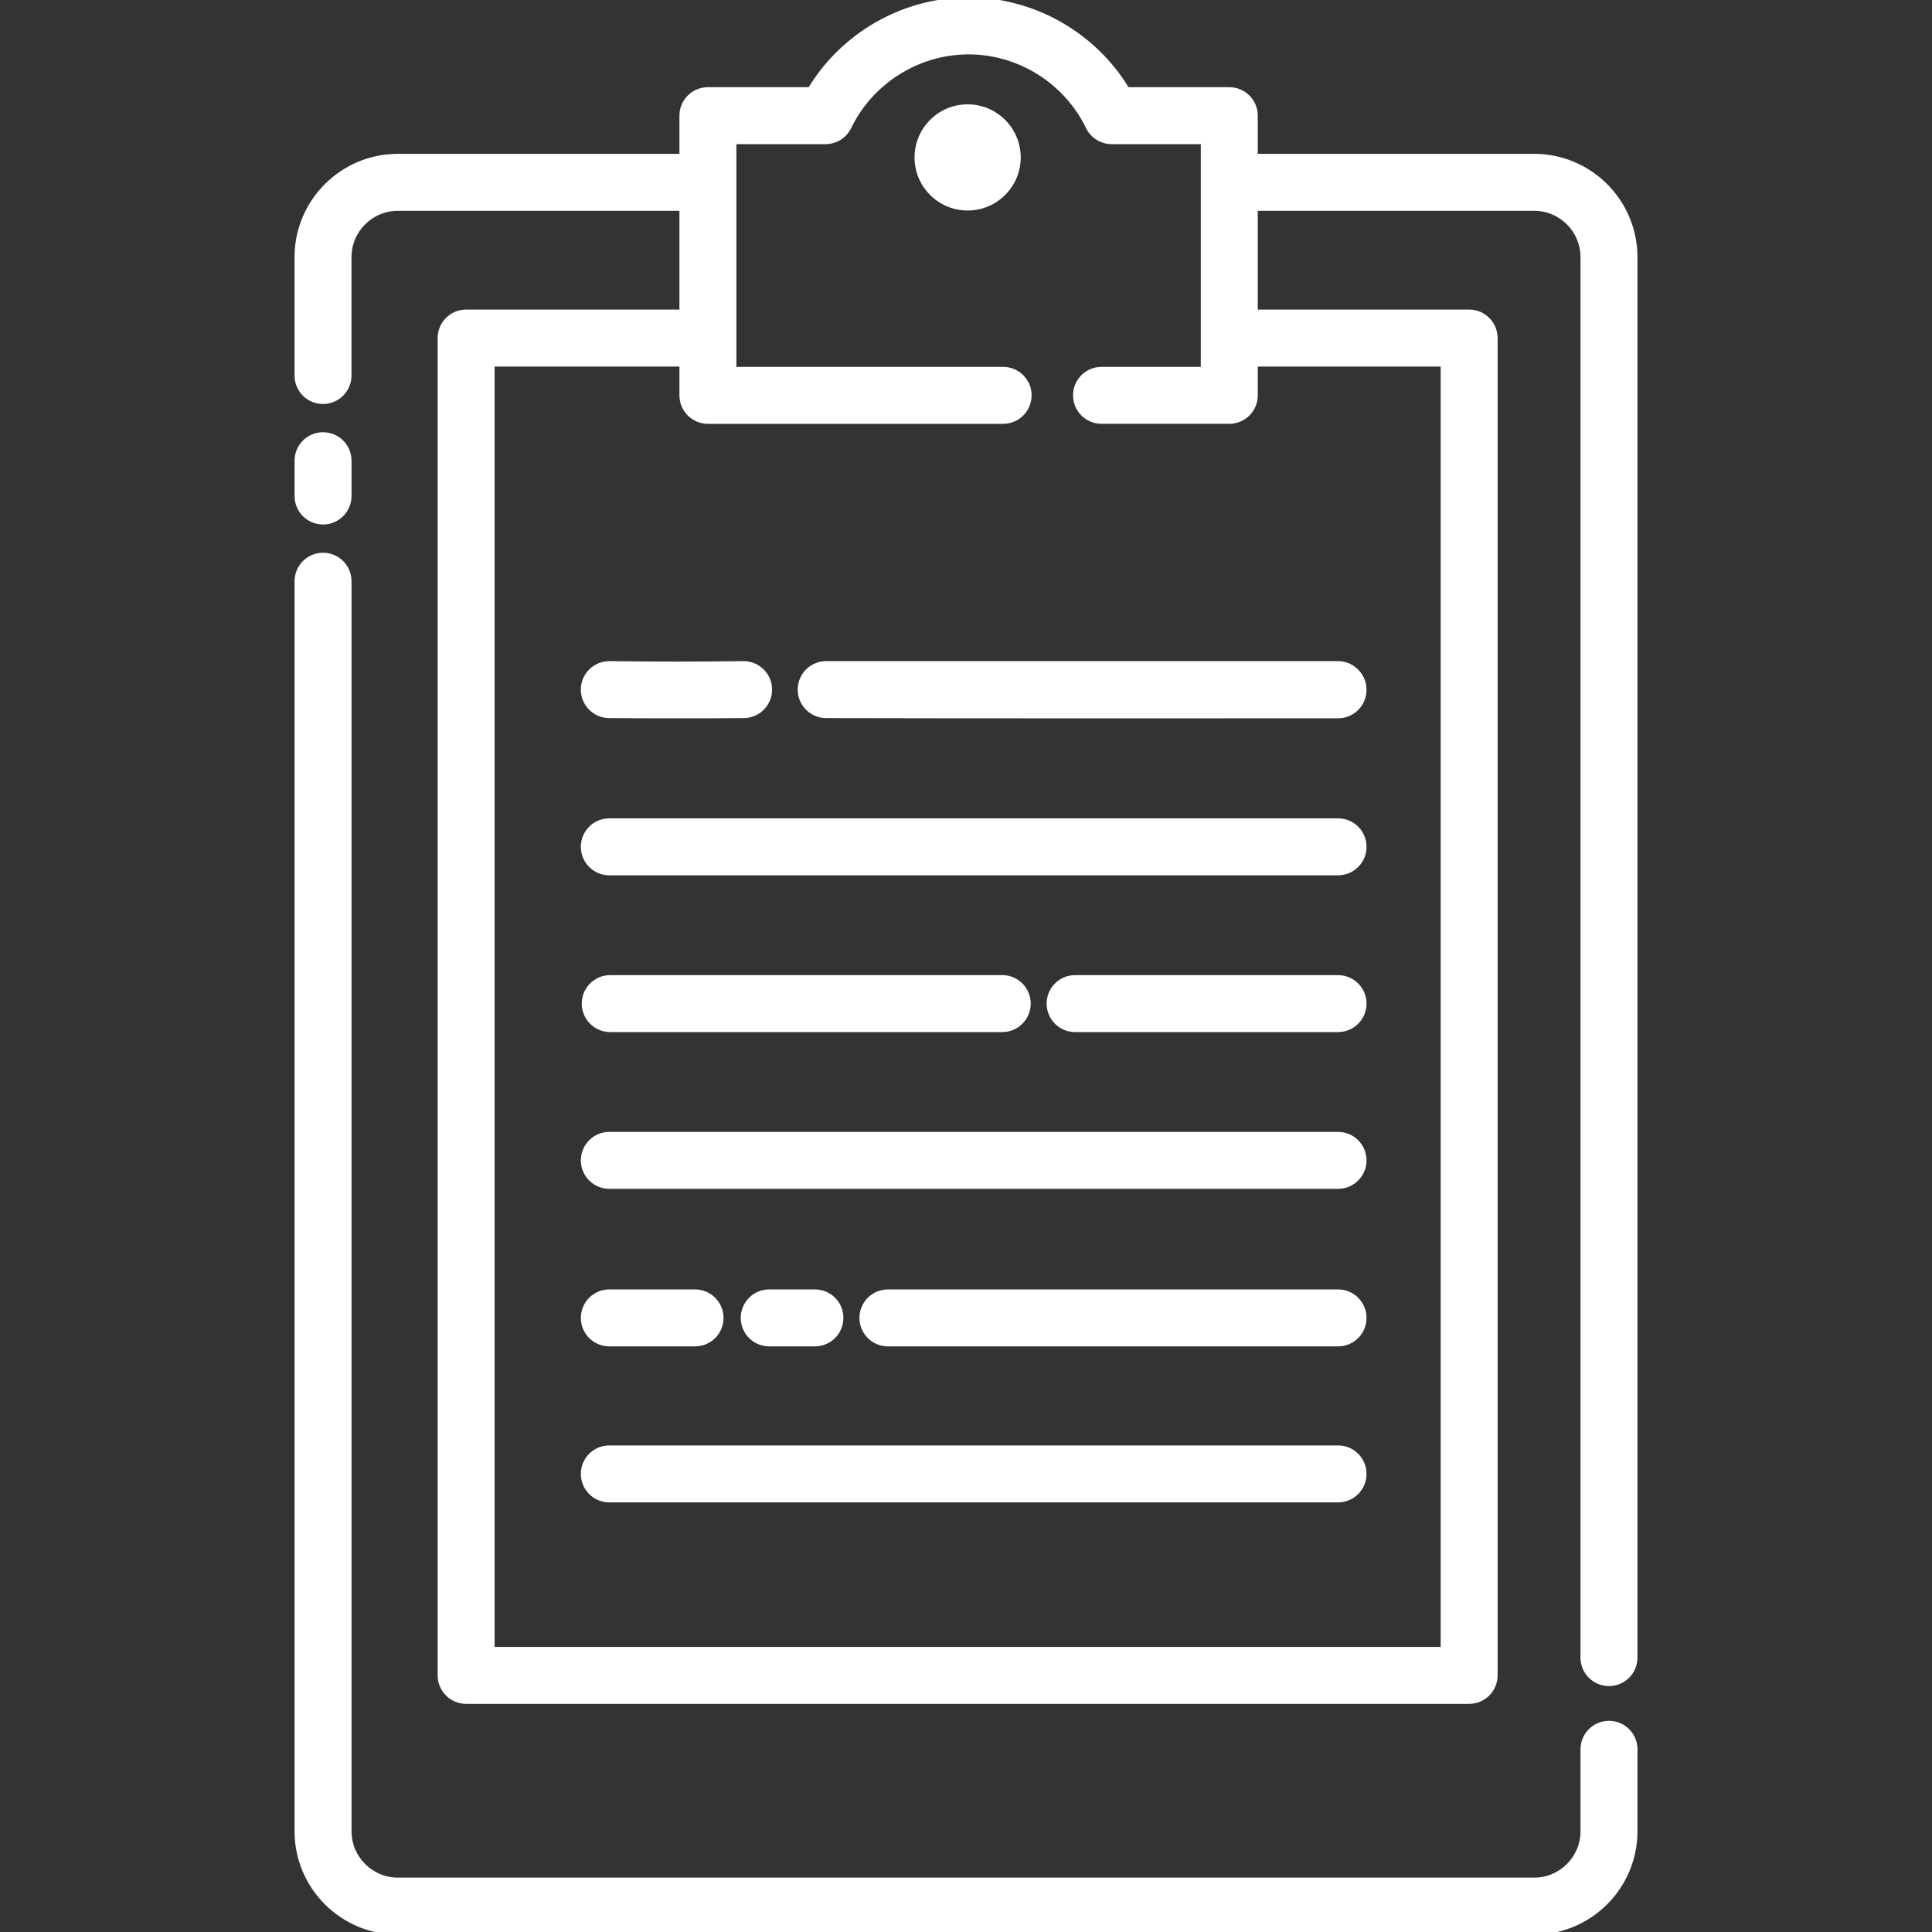
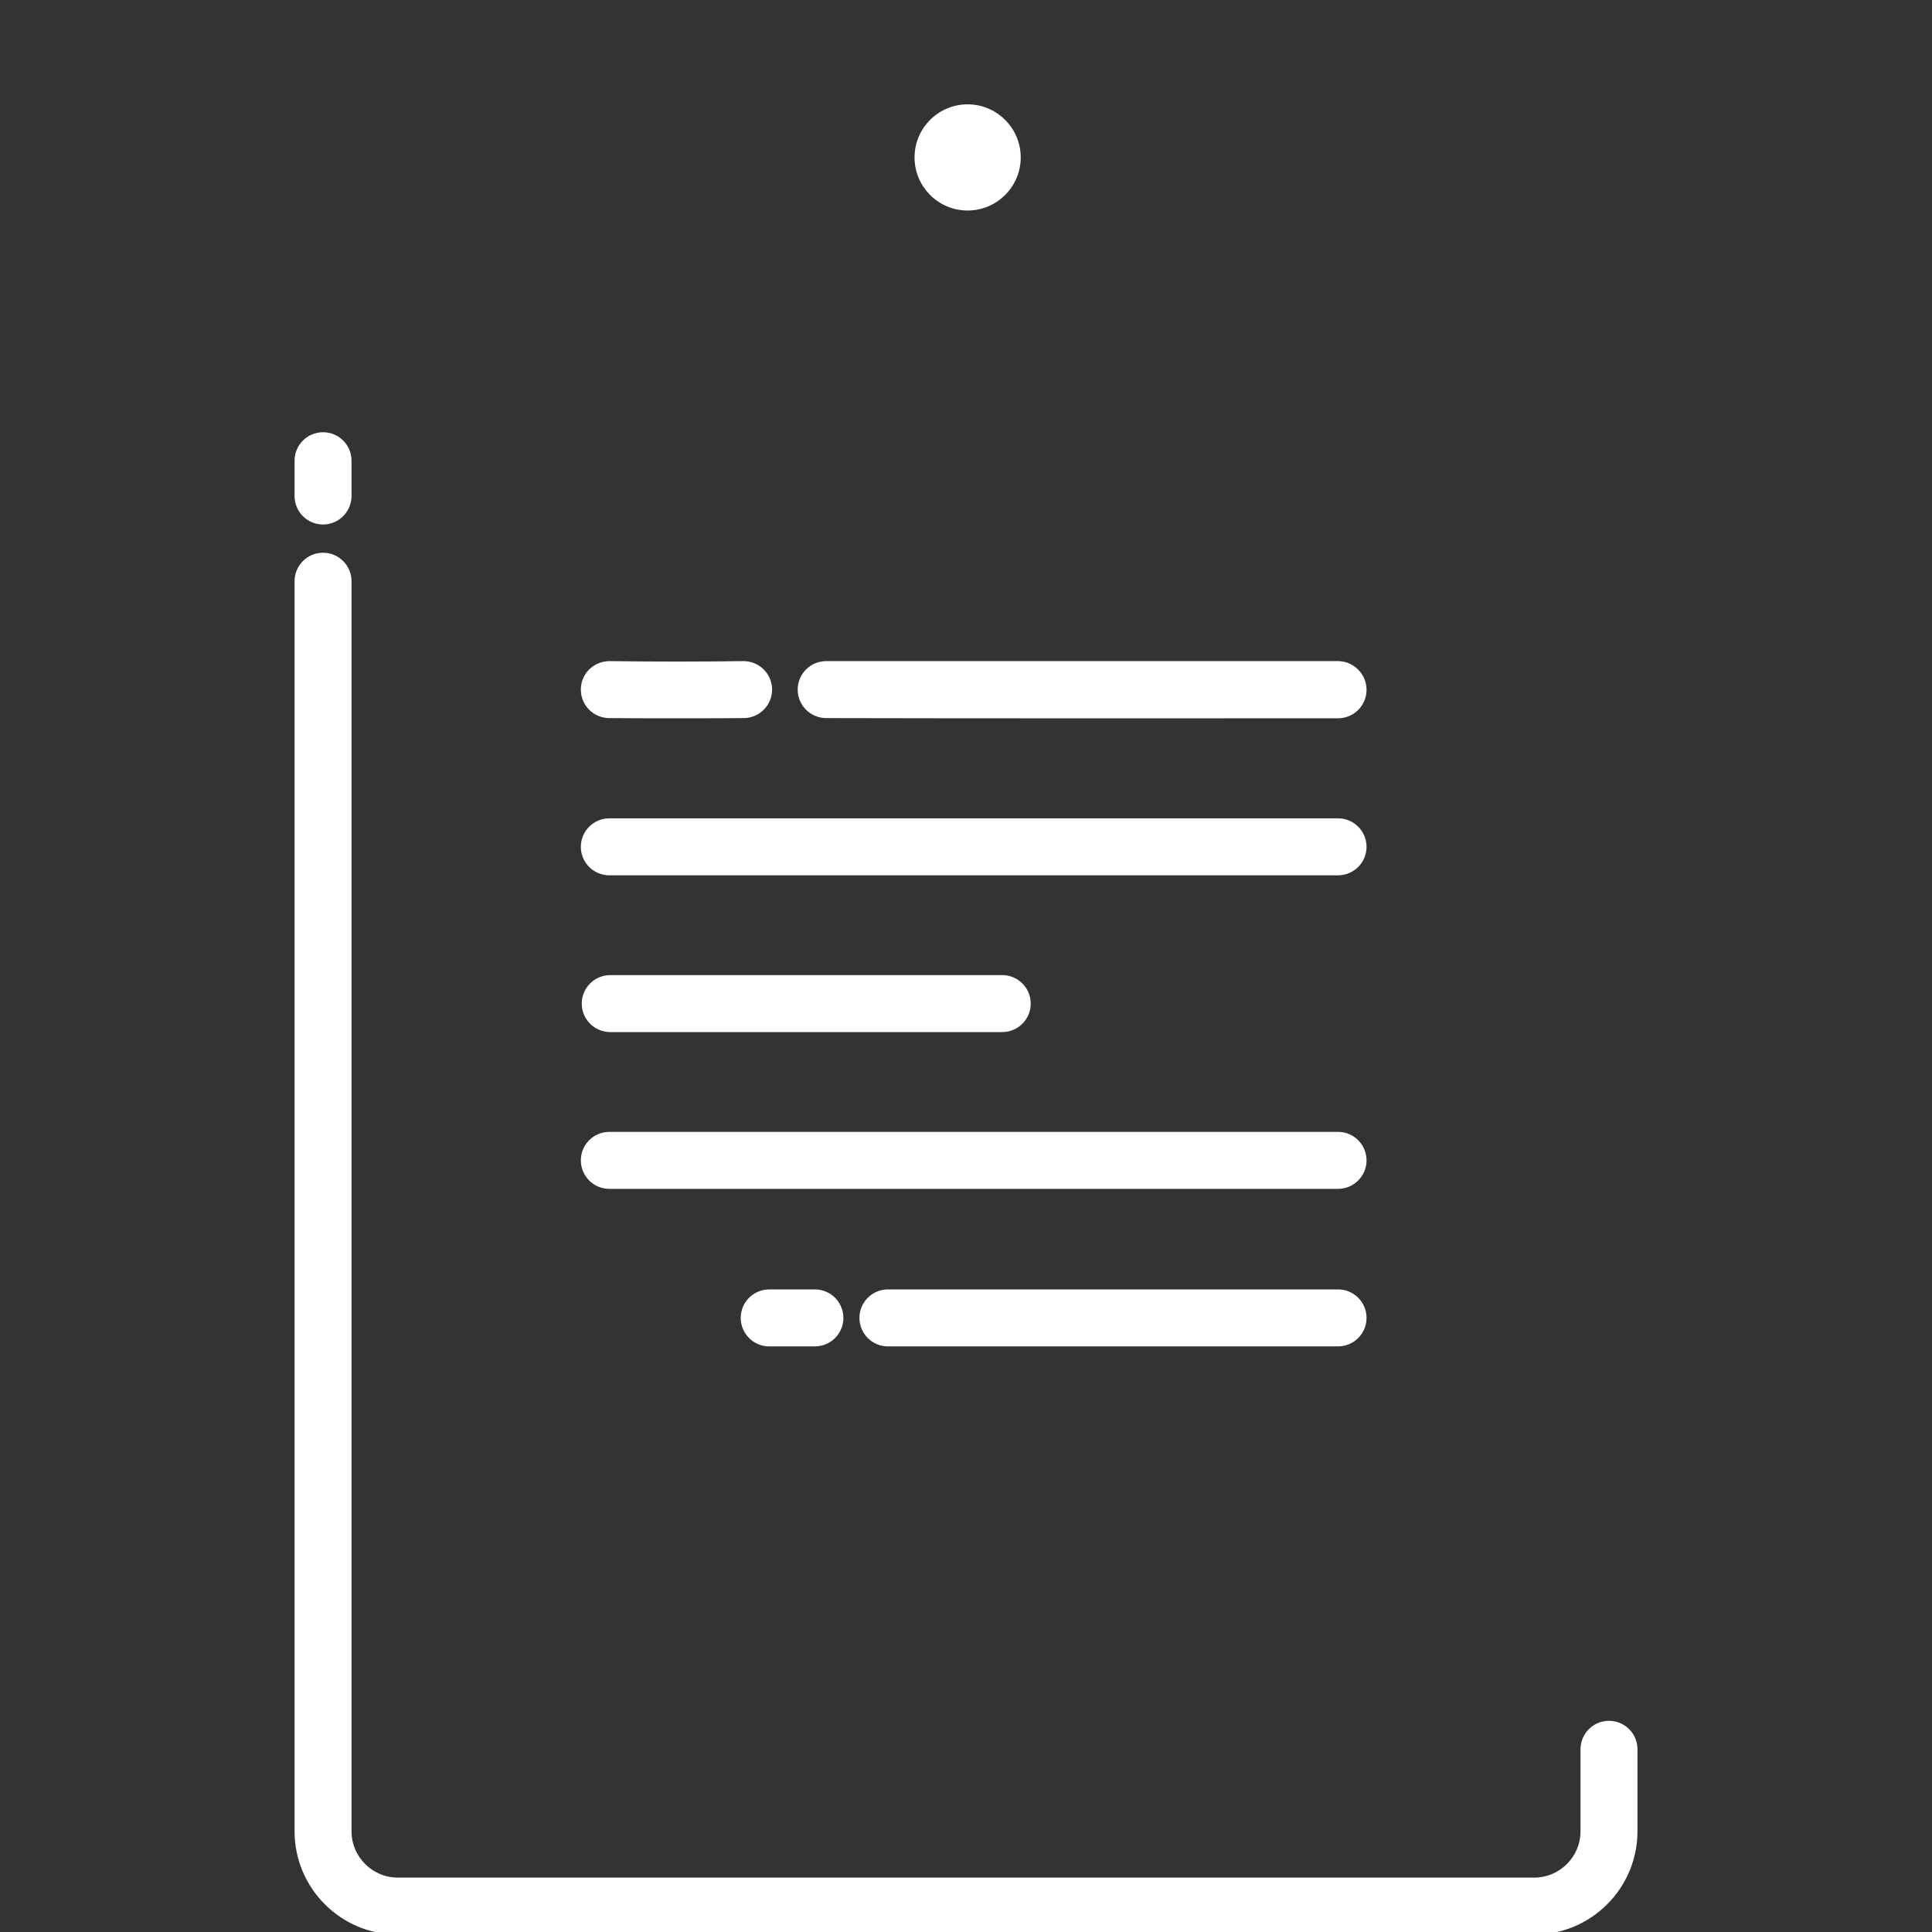
<svg xmlns="http://www.w3.org/2000/svg" fill="#fff" height="64px" width="64px" version="1.1" id="Capa_1" viewBox="0 0 373.031 373.031" xml:space="preserve" stroke="#fff">
  <rect x="0" y="0" width="373.031" height="373.031" fill="#333333" stroke="none" />
  <g id="SVGRepo_bgCarrier" stroke-width="0" />
  <g id="SVGRepo_tracerCarrier" stroke-linecap="round" stroke-linejoin="round" />
  <g id="SVGRepo_iconCarrier">
    <g>
-       <path d="M62.367,77.501c2.761,0,5-2.239,5-5V49.659c0-5.214,4.242-9.457,9.457-9.457h54.86v20.07H90.001c-2.761,0-5,2.239-5,5 v258.21c0,2.761,2.239,5,5,5h193.66c2.761,0,5-2.239,5-5V65.272c0-2.761-2.239-5-5-5h-41.311v-20.07h53.871 c5.205,0,9.44,4.244,9.44,9.46v270.39c0,2.761,2.239,5,5,5s5-2.239,5-5V49.662c0-10.73-8.721-19.46-19.44-19.46h-53.871v-7.869 c0-2.761-2.239-5-5-5h-19.737C211.219,6.709,199.535,0,187.017,0s-24.202,6.709-30.596,17.333h-19.737c-2.761,0-5,2.239-5,5v7.869 h-54.86c-10.729,0-19.457,8.728-19.457,19.457v22.843C57.367,75.263,59.606,77.501,62.367,77.501z M136.684,81.333h57.001 c2.761,0,5-2.239,5-5s-2.239-5-5-5h-52.001v-44h17.71c1.917,0,3.667-1.097,4.501-2.823C168.158,15.696,177.234,10,187.017,10 s18.859,5.696,23.122,14.51c0.835,1.726,2.584,2.823,4.501,2.823h17.71v44h-19.666c-2.761,0-5,2.239-5,5s2.239,5,5,5h24.666 c2.761,0,5-2.239,5-5v-6.061h36.311v248.21H95.001V70.272h36.683v6.061C131.684,79.095,133.922,81.333,136.684,81.333z" />
      <path d="M62.373,83.953c-2.761,0-5,2.239-5,5v6.818c0,2.761,2.239,5,5,5s5-2.239,5-5v-6.818 C67.373,86.191,65.134,83.953,62.373,83.953z" />
      <path d="M310.664,332.755c-2.761,0-5,2.239-5,5v15.827c0,5.21-4.239,9.449-9.449,9.449H76.822c-5.21,0-9.449-4.239-9.449-9.449 V112.223c0-2.761-2.239-5-5-5s-5,2.239-5,5v241.359c0,10.724,8.725,19.449,19.449,19.449h219.393 c10.724,0,19.449-8.725,19.449-19.449v-15.827C315.664,334.994,313.425,332.755,310.664,332.755z" />
-       <path d="M258.352,279.582H117.648c-2.761,0-5,2.239-5,5s2.239,5,5,5h140.704c2.761,0,5-2.239,5-5S261.113,279.582,258.352,279.582z " />
      <path d="M258.352,219.044H117.648c-2.761,0-5,2.239-5,5s2.239,5,5,5h140.704c2.761,0,5-2.239,5-5S261.113,219.044,258.352,219.044z " />
-       <path d="M117.648,259.461h16.549c2.761,0,5-2.239,5-5s-2.239-5-5-5h-16.549c-2.761,0-5,2.239-5,5S114.887,259.461,117.648,259.461z " />
      <path d="M157.344,259.461c2.761,0,5-2.239,5-5s-2.239-5-5-5h-8.824c-2.761,0-5,2.239-5,5s2.239,5,5,5H157.344z" />
      <path d="M258.352,249.461h-86.91c-2.761,0-5,2.239-5,5s2.239,5,5,5h86.91c2.761,0,5-2.239,5-5S261.113,249.461,258.352,249.461z" />
      <path d="M117.825,198.775h75.688c2.761,0,5-2.239,5-5s-2.239-5-5-5h-75.688c-2.761,0-5,2.239-5,5S115.064,198.775,117.825,198.775z " />
-       <path d="M258.352,188.775h-50.768c-2.761,0-5,2.239-5,5s2.239,5,5,5h50.768c2.761,0,5-2.239,5-5S261.113,188.775,258.352,188.775z" />
      <path d="M258.352,158.506H117.648c-2.761,0-5,2.239-5,5s2.239,5,5,5h140.704c2.761,0,5-2.239,5-5S261.113,158.506,258.352,158.506z " />
      <path d="M143.642,138.148c-4.582,0.06-21.386,0.06-26.058,0c-2.761-0.035-4.971-2.302-4.936-5.063 c0.035-2.761,2.29-4.944,5.063-4.936c9.253,0.118,16.729,0.118,25.801,0c2.75-0.022,5.028,2.173,5.064,4.935 C148.612,135.845,146.403,138.112,143.642,138.148z" />
      <path d="M261.335,129.174c0.029,0.022,0.082,0.062,0.11,0.084c1.672,1.317,2.327,3.548,1.632,5.56 c-0.694,2.012-2.586,3.364-4.714,3.368c-14.243,0.033-80.108,0.021-98.859-0.037c-2.758-0.009-4.989-2.249-4.984-5.008 c0.004-2.758,2.242-4.992,5-4.992h98.783C259.424,128.149,260.453,128.479,261.335,129.174z" />
      <circle cx="186.831" cy="30.396" r="9.75" />
    </g>
  </g>
</svg>